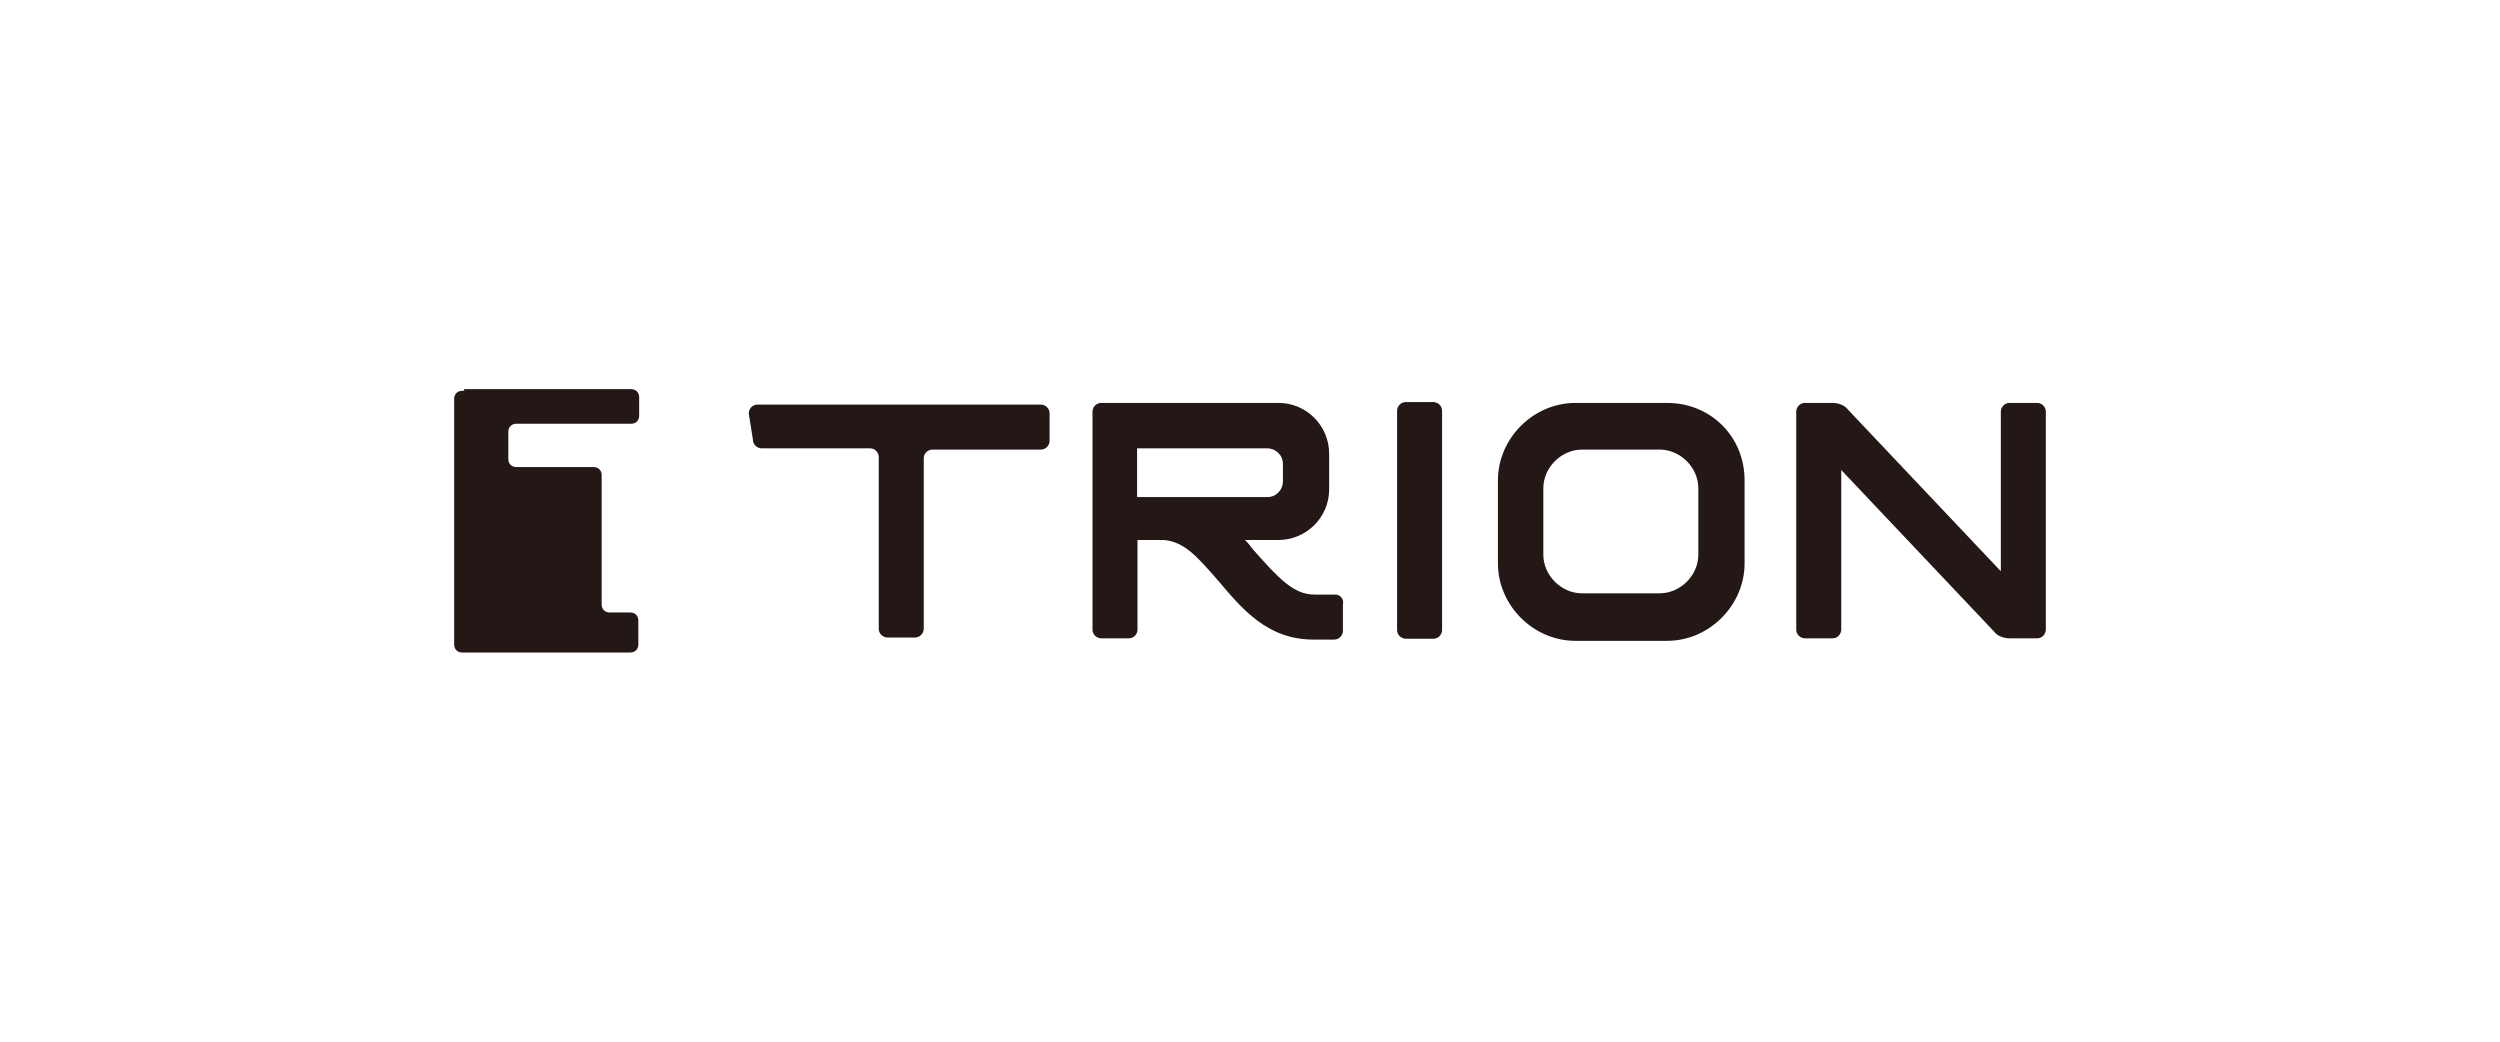
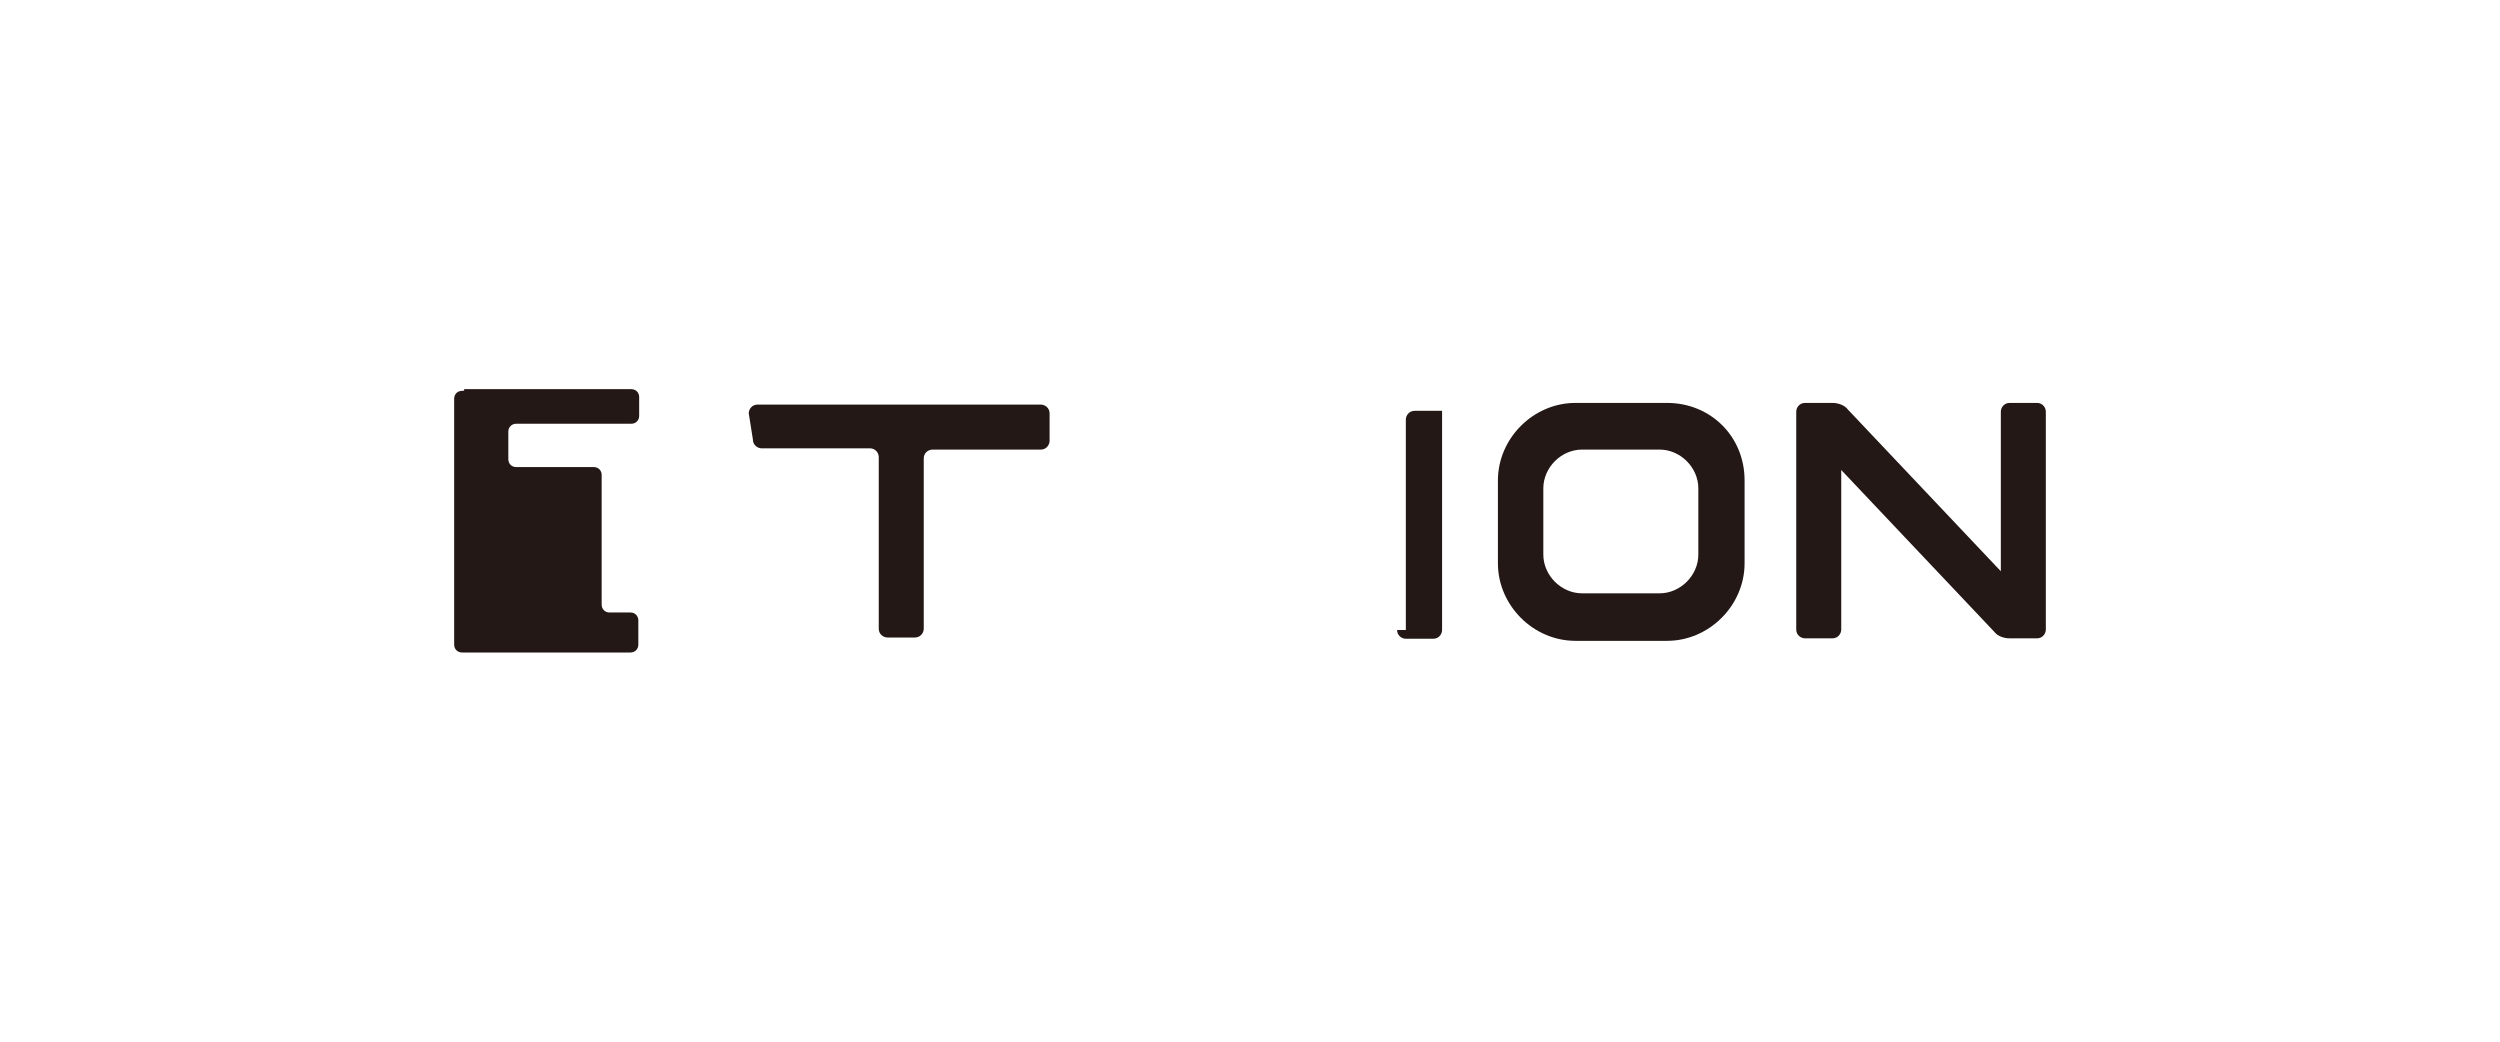
<svg xmlns="http://www.w3.org/2000/svg" version="1.1" id="レイヤー_1" x="0px" y="0px" viewBox="0 0 600 250" style="enable-background:new 0 0 600 250;" xml:space="preserve">
  <style type="text/css"> .st0{fill:#231815;} </style>
  <g>
    <path class="st0" d="M488.9,96.7h-6.6c-1.3,0-2.1,1.1-2.1,2.1v38.3l-36.7-38.8c-0.8-1.1-2.4-1.6-3.7-1.6h-6.6 c-1.3,0-2.1,1.1-2.1,2.1v52.3c0,1.3,1.1,2.1,2.1,2.1h6.6c1.3,0,2.1-1.1,2.1-2.1v-38.3l36.7,38.8c0.8,1.1,2.4,1.6,3.7,1.6h6.6 c1.3,0,2.1-1.1,2.1-2.1V98.8C491,97.8,490.2,96.7,488.9,96.7" />
    <path class="st0" d="M180.7,105.5c0,1.3,1.1,2.1,2.1,2.1h26c1.3,0,2.1,1.1,2.1,2.1v41.2c0,1.3,1.1,2.1,2.1,2.1h6.6 c1.3,0,2.1-1.1,2.1-2.1V110c0-1.3,1.1-2.1,2.1-2.1h26c1.3,0,2.1-1.1,2.1-2.1v-6.6c0-1.3-1.1-2.1-2.1-2.1h-68 c-1.3,0-2.1,1.1-2.1,2.1L180.7,105.5L180.7,105.5z" />
-     <path class="st0" d="M335.3,151.2c0,1.3,1.1,2.1,2.1,2.1h6.6c1.3,0,2.1-1.1,2.1-2.1V98.6c0-1.3-1.1-2.1-2.1-2.1h-6.6 c-1.3,0-2.1,1.1-2.1,2.1V151.2z" />
+     <path class="st0" d="M335.3,151.2c0,1.3,1.1,2.1,2.1,2.1h6.6c1.3,0,2.1-1.1,2.1-2.1V98.6h-6.6 c-1.3,0-2.1,1.1-2.1,2.1V151.2z" />
    <path class="st0" d="M400.1,96.7h-22c-10.1,0-18.6,8.5-18.6,18.6v19.9c0,10.1,8.5,18.6,18.6,18.6h22c10.1,0,18.6-8.5,18.6-18.6 v-19.9C418.7,104.7,410.5,96.7,400.1,96.7 M407.6,133.1c0,5-4.3,9.3-9.3,9.3h-18.6c-5,0-9.3-4.3-9.3-9.3v-15.9c0-5,4.3-9.3,9.3-9.3 h18.6c5,0,9.3,4.3,9.3,9.3V133.1z" />
-     <path class="st0" d="M320.5,142.7h-5c-5,0-8.5-3.7-15.1-11.2c-0.5-0.8-1.3-1.6-1.6-1.9h8c6.6,0,12.2-5.3,12.2-12.2v-8.5 c0-6.6-5.3-12.2-12.2-12.2h-42.5c-1.3,0-2.1,1.1-2.1,2.1v52.3c0,1.3,1.1,2.1,2.1,2.1h6.6c1.3,0,2.1-1.1,2.1-2.1v-21.5 c0.3,0,6.4,0,6.4,0c4.8,0.5,7.7,3.7,13,9.8c5.6,6.6,11.7,14.1,22.8,14.1h5c1.3,0,2.1-1.1,2.1-2.1v-6.4 C322.6,144,321.8,142.7,320.5,142.7 M272.9,119.3v-11.7h31.3c1.9,0,3.7,1.6,3.7,3.7v4.3c0,1.9-1.6,3.7-3.7,3.7H272.9z" />
    <path class="st0" d="M110.9,93.8c-1.1,0-1.9,0.8-1.9,1.9v59c0,1.1,0.8,1.9,1.9,1.9h40.4c1.1,0,1.9-0.8,1.9-1.9v-5.8 c0-1.1-0.8-1.9-1.9-1.9h-5c-1.1,0-1.9-0.8-1.9-1.9V114c0-1.1-0.8-1.9-1.9-1.9h-18.6c-1.1,0-1.9-0.8-1.9-1.9v-6.6 c0-1.1,0.8-1.9,1.9-1.9h27.6c1.1,0,1.9-0.8,1.9-1.9v-4.5c0-1.1-0.8-1.9-1.9-1.9h-40.1v0.3C111.4,93.8,110.9,93.8,110.9,93.8z" />
  </g>
</svg>